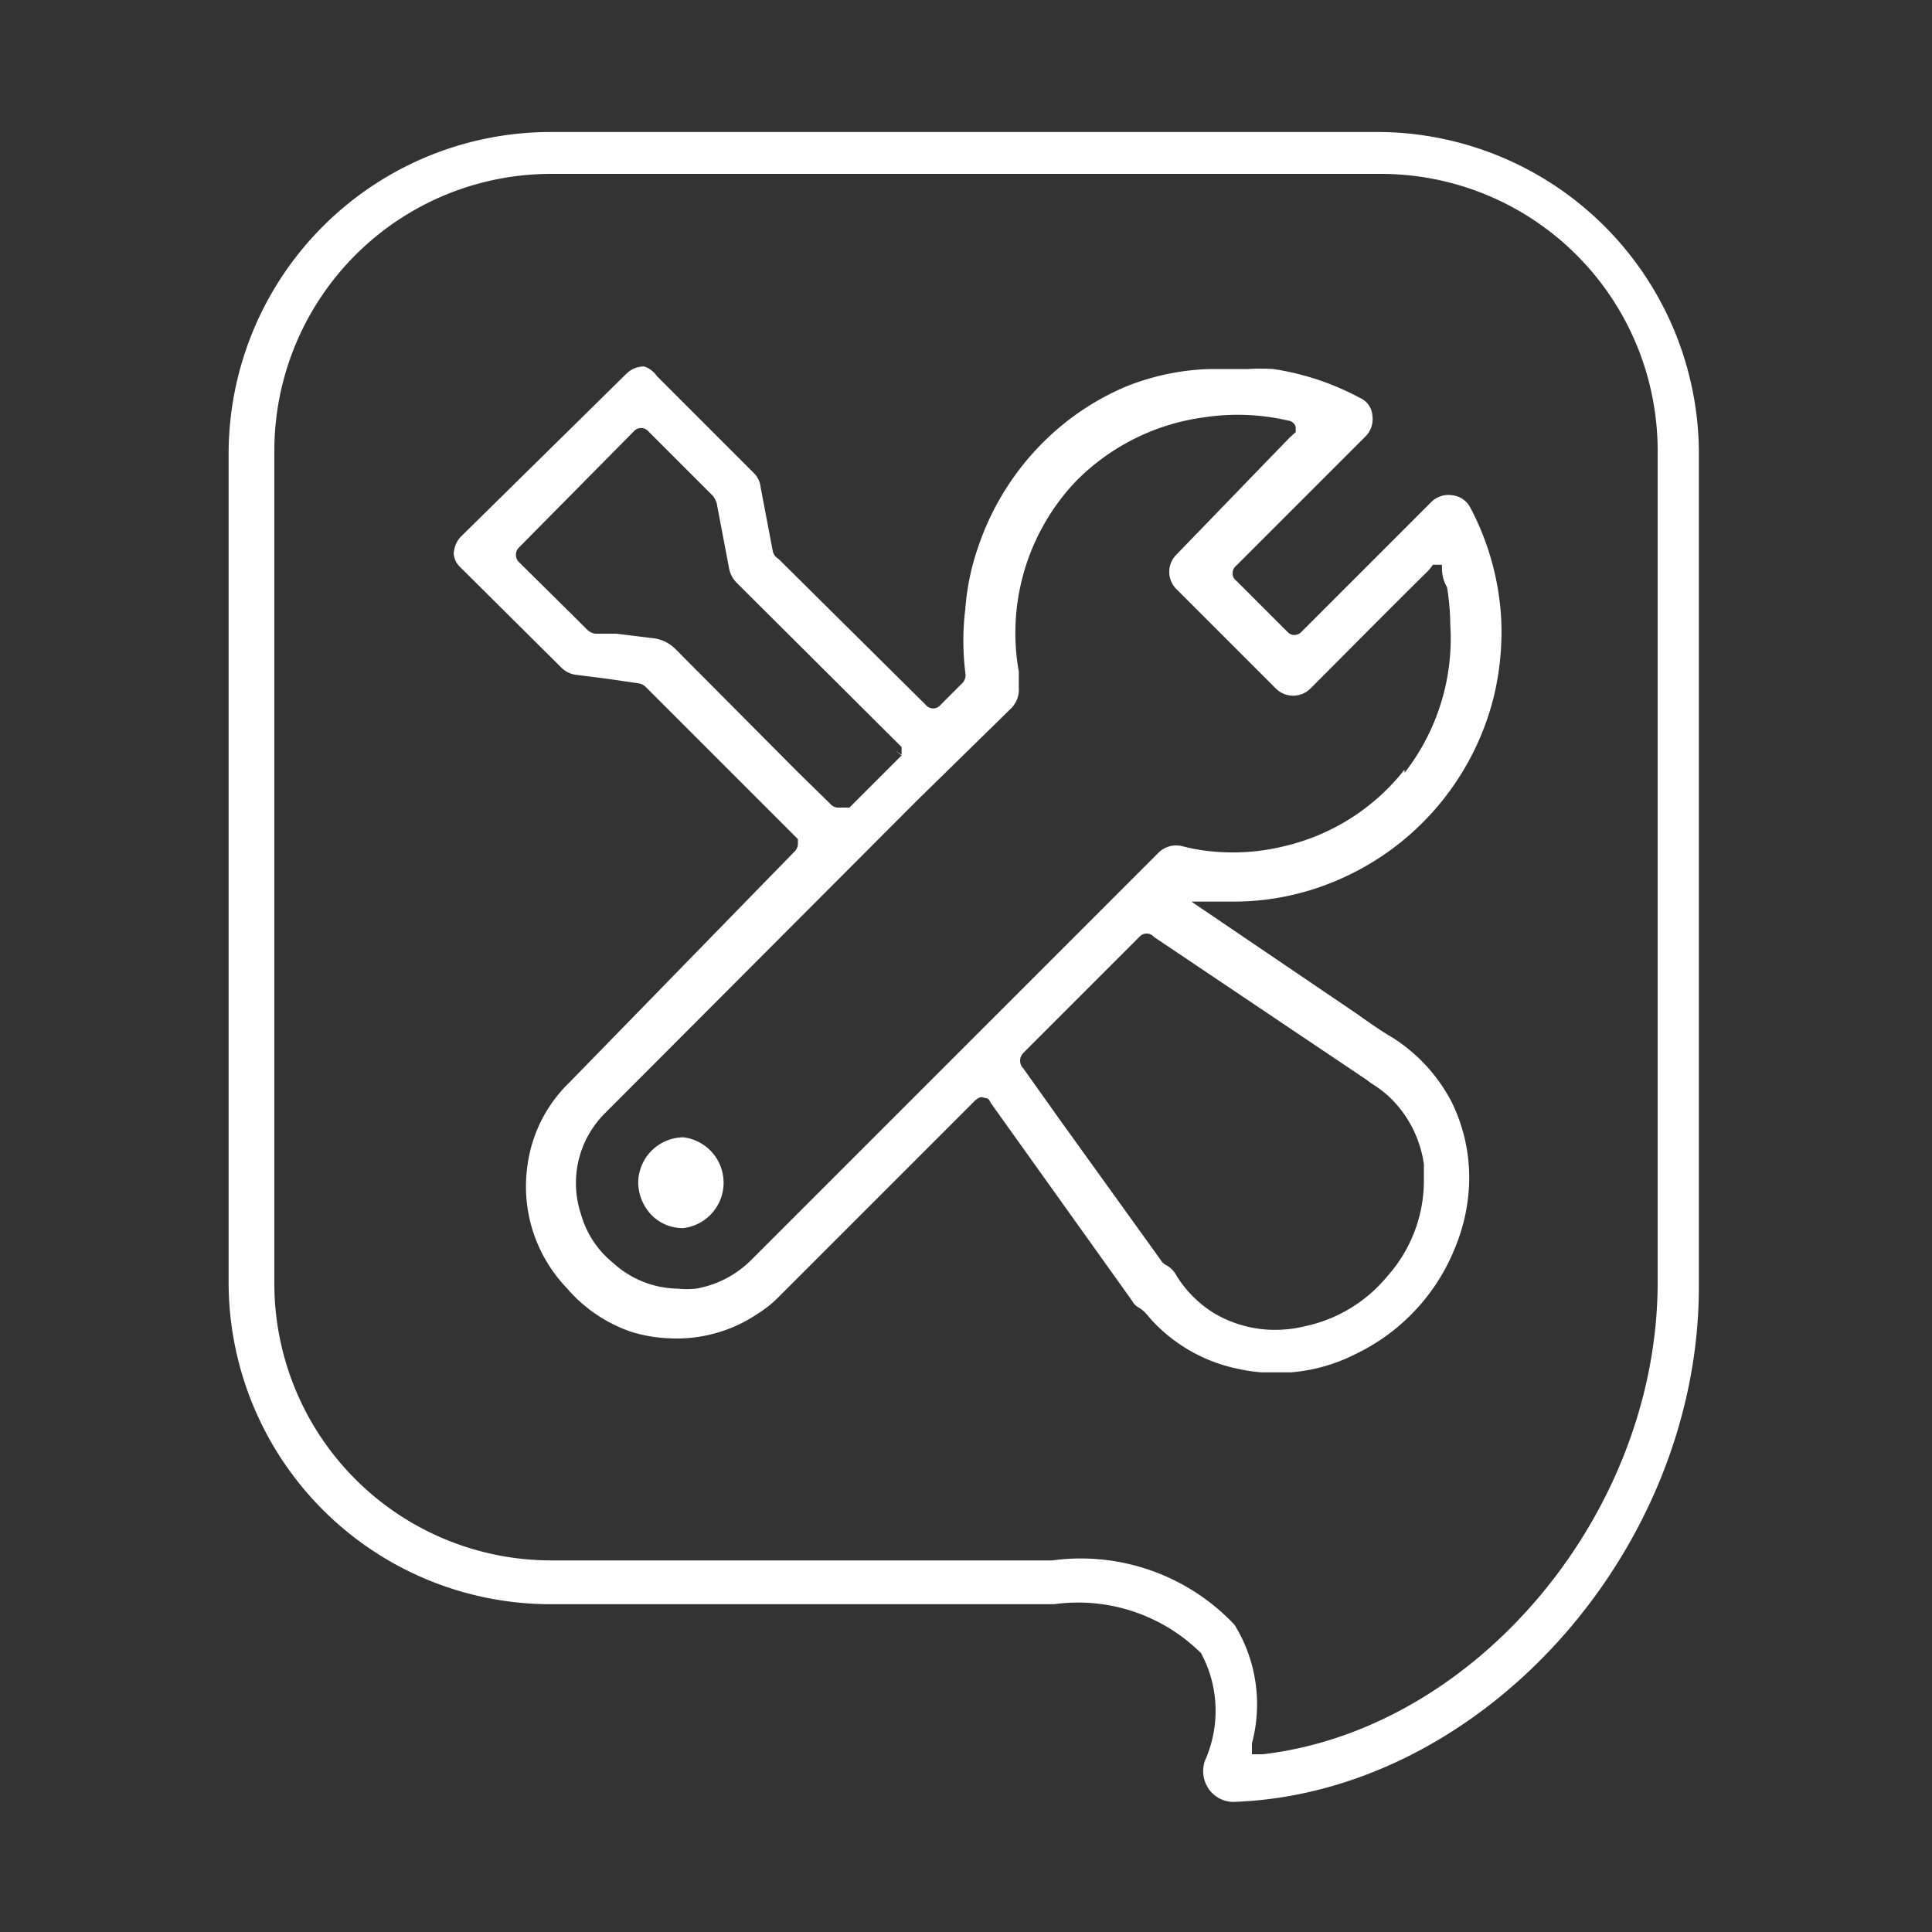
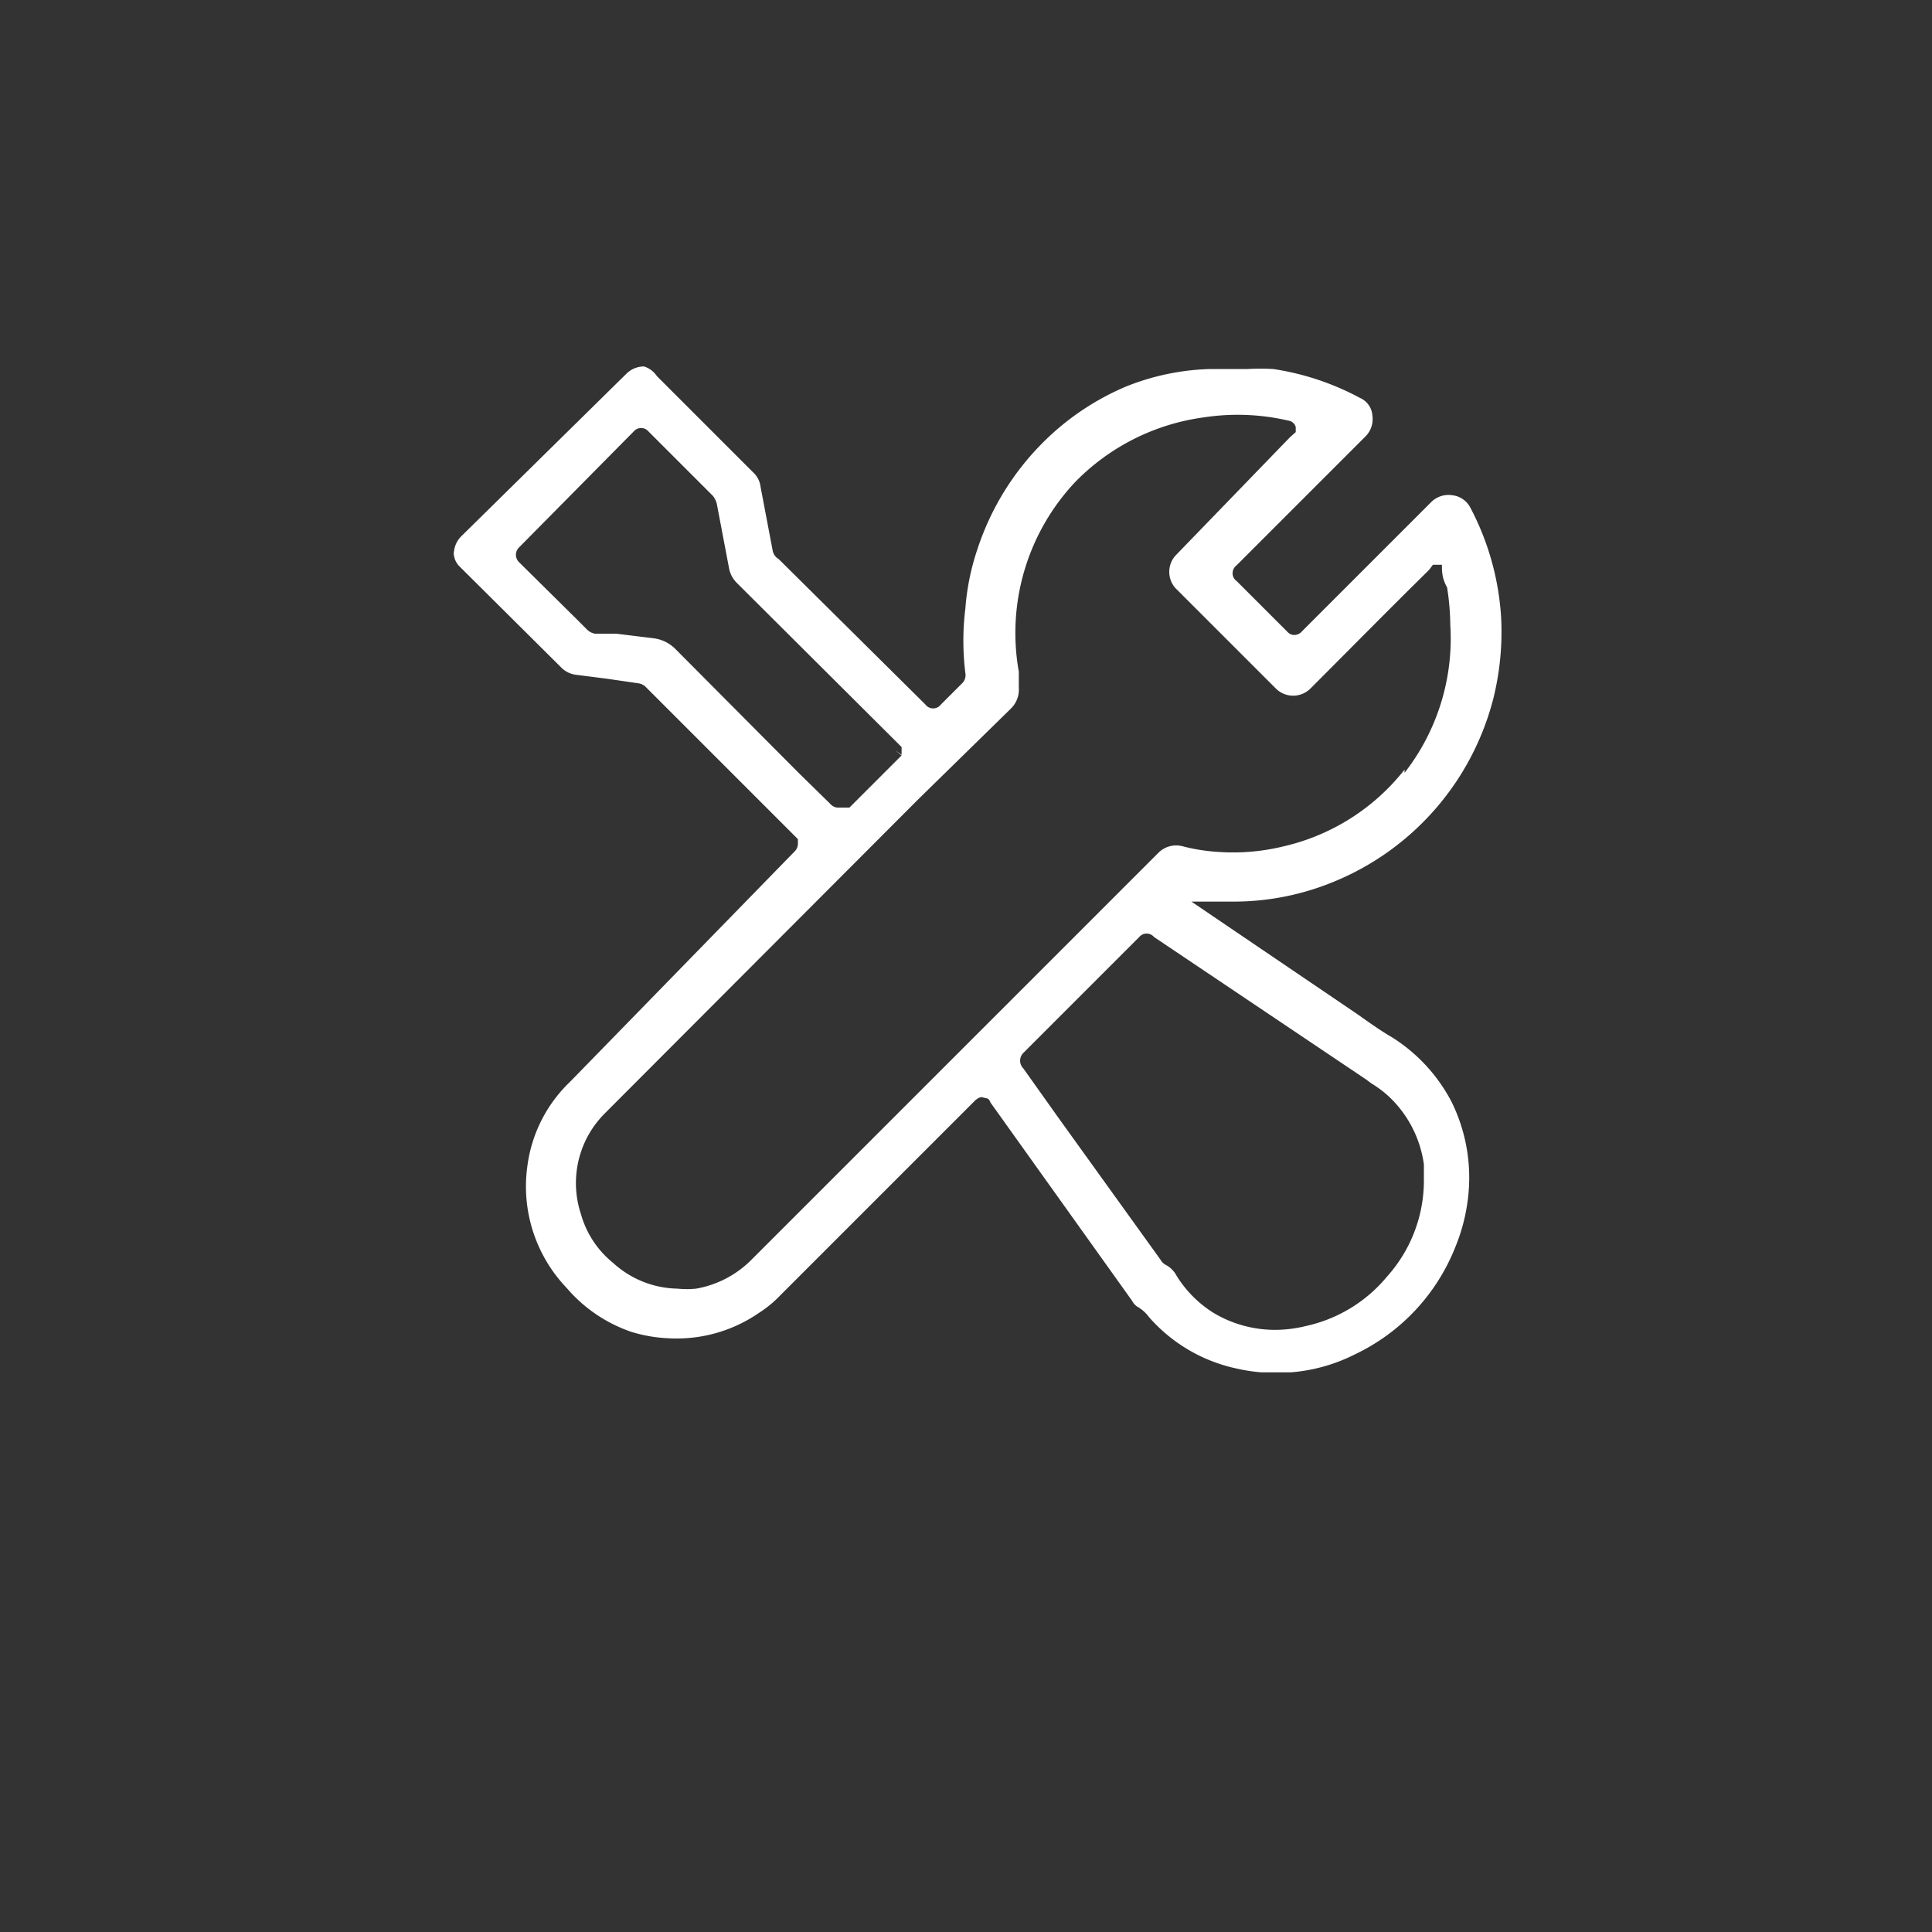
<svg xmlns="http://www.w3.org/2000/svg" id="acdf94aa-5b9f-4c88-987f-2cbeeb3919b1" data-name="Lager 1" viewBox="0 0 30 30">
  <rect x="0" y="0" width="30" height="30" fill="#333333" stroke="none" />
-   <path d="M10.61,17.66a.71.71,0,0,0-.7.7.74.74,0,0,0,.21.51.68.68,0,0,0,.49.2h0a.71.71,0,0,0,0-1.41Z" style="fill:#fff" />
  <path d="M22.55,7.69a.38.38,0,0,0-.33.11l-2,2a.16.16,0,0,1-.12.06h0A.14.14,0,0,1,20,9.82l-.8-.8a.14.14,0,0,1-.06-.12.15.15,0,0,1,.06-.12l2-2a.38.38,0,0,0,.11-.33.32.32,0,0,0-.19-.27,4.14,4.14,0,0,0-1.35-.45,3.58,3.58,0,0,0-.4,0H18.8A3.77,3.77,0,0,0,17.49,6a4.05,4.05,0,0,0-1.19.77,4.18,4.18,0,0,0-1.12,1.75,3.75,3.75,0,0,0-.19.93,4.07,4.07,0,0,0,0,1,.18.18,0,0,1-.06.17l-.32.32a.15.15,0,0,1-.24,0L12.09,8.68A.19.19,0,0,1,12,8.56l-.19-1a.36.36,0,0,0-.11-.22l-1.5-1.5A.38.38,0,0,0,10,5.69a.39.39,0,0,0-.27.11L7.17,8.32a.39.39,0,0,0-.12.24v0h0a.14.14,0,0,0,0,.07.3.3,0,0,0,.08.16l1.59,1.58a.39.39,0,0,0,.24.11l.47.06.48.07a.2.2,0,0,1,.12.06l2.36,2.36v.07a.17.17,0,0,1-.05.12L8.85,16.8a2.2,2.2,0,0,0-.66,1.3A2.28,2.28,0,0,0,8.8,20a2.3,2.3,0,0,0,1,.68,2.28,2.28,0,0,0,.57.1,2.25,2.25,0,0,0,1.41-.39,1.81,1.81,0,0,0,.34-.28l3-3s.08-.09.14-.07.09,0,.12.08l2.2,3.08a.24.24,0,0,0,.08.09.57.57,0,0,1,.18.16.1.1,0,0,0,0,0,2.5,2.5,0,0,0,1.36.8,2.63,2.63,0,0,0,.39.06h.45a2.67,2.67,0,0,0,1-.28,3.11,3.11,0,0,0,1.56-1.67,2.87,2.87,0,0,0,.21-.93,2.66,2.66,0,0,0-.27-1.32,2.61,2.61,0,0,0-.92-1c-.19-.11-.37-.24-.54-.36L18.5,14h.64a4.07,4.07,0,0,0,1.55-.3,4.2,4.2,0,0,0,2.5-2.86,4.29,4.29,0,0,0,.12-1.24,4.19,4.19,0,0,0-.48-1.72A.36.36,0,0,0,22.55,7.69ZM12.4,12l-1.91-1.92a.58.58,0,0,0-.35-.17l-.57-.07-.33,0a.23.23,0,0,1-.12-.06l-.18-.18-.88-.87a.16.16,0,0,1,0-.23L9.84,6.7a.15.15,0,0,1,.23,0l1,1a.34.34,0,0,1,.06.12l.19,1a.43.43,0,0,0,.12.23L14,11.6l0,.12-.1-.07.1.08,0,0-.81.81H13a.17.17,0,0,1-.11-.06Zm8.81,4.76.08.06a1.7,1.7,0,0,1,.28.21,1.78,1.78,0,0,1,.54,1.05c0,.09,0,.18,0,.28h0a2.23,2.23,0,0,1-.57,1.46,2.26,2.26,0,0,1-1.26.77,2,2,0,0,1-.48.06,1.86,1.86,0,0,1-.95-.26,1.79,1.79,0,0,1-.58-.58.4.4,0,0,0-.17-.17.2.2,0,0,1-.08-.08l-1.59-2.21-.54-.76a.17.17,0,0,1,0-.24l1.8-1.8a.15.15,0,0,1,.23,0Zm.6-4.81a3.34,3.34,0,0,1-1.87,1.19,3.3,3.3,0,0,1-1,.09,2.91,2.91,0,0,1-.58-.09.39.39,0,0,0-.38.11l-6.31,6.31a1.6,1.6,0,0,1-.86.45,1.43,1.43,0,0,1-.29,0,1.52,1.52,0,0,1-1-.4,1.49,1.49,0,0,1-.5-.76,1.53,1.53,0,0,1,.38-1.57l4.85-4.86L15.7,11a.41.41,0,0,0,.12-.32l0-.15s0-.06,0-.1a3.42,3.42,0,0,1,.88-2.95,3.43,3.43,0,0,1,2-1A3.47,3.47,0,0,1,20,6.53a.14.14,0,0,1,.12.1l0,.08-.09.08L18.25,8.63a.38.38,0,0,0,0,.5l0,0,1.56,1.56a.38.38,0,0,0,.54,0c.61-.61,1.22-1.23,1.84-1.84l.06-.08.14,0,0,0,0,0c0,.1,0,.21.08.35a3.9,3.9,0,0,1,.05.58A3.39,3.39,0,0,1,21.81,12Z" style="fill:#fff" />
-   <path d="M21.45,2.05H8.55a5,5,0,0,0-5,5V19.91a5,5,0,0,0,5,5h7.82a2.71,2.71,0,0,1,2.28.76,1.89,1.89,0,0,1,.06,1.67.49.49,0,0,0,.06.44.47.47,0,0,0,.38.2h0c3.85-.13,7.23-3.89,7.23-8V7A5,5,0,0,0,21.45,2.05Zm4.29,17.86c0,3.58-2.81,6.94-6.13,7.33l-.17,0,0-.17a2.35,2.35,0,0,0-.27-1.84,3.28,3.28,0,0,0-2.83-1H8.55a4.3,4.3,0,0,1-4.29-4.3V7a4.3,4.3,0,0,1,4.29-4.3h12.9A4.3,4.3,0,0,1,25.74,7Z" style="fill:#fff" />
</svg>